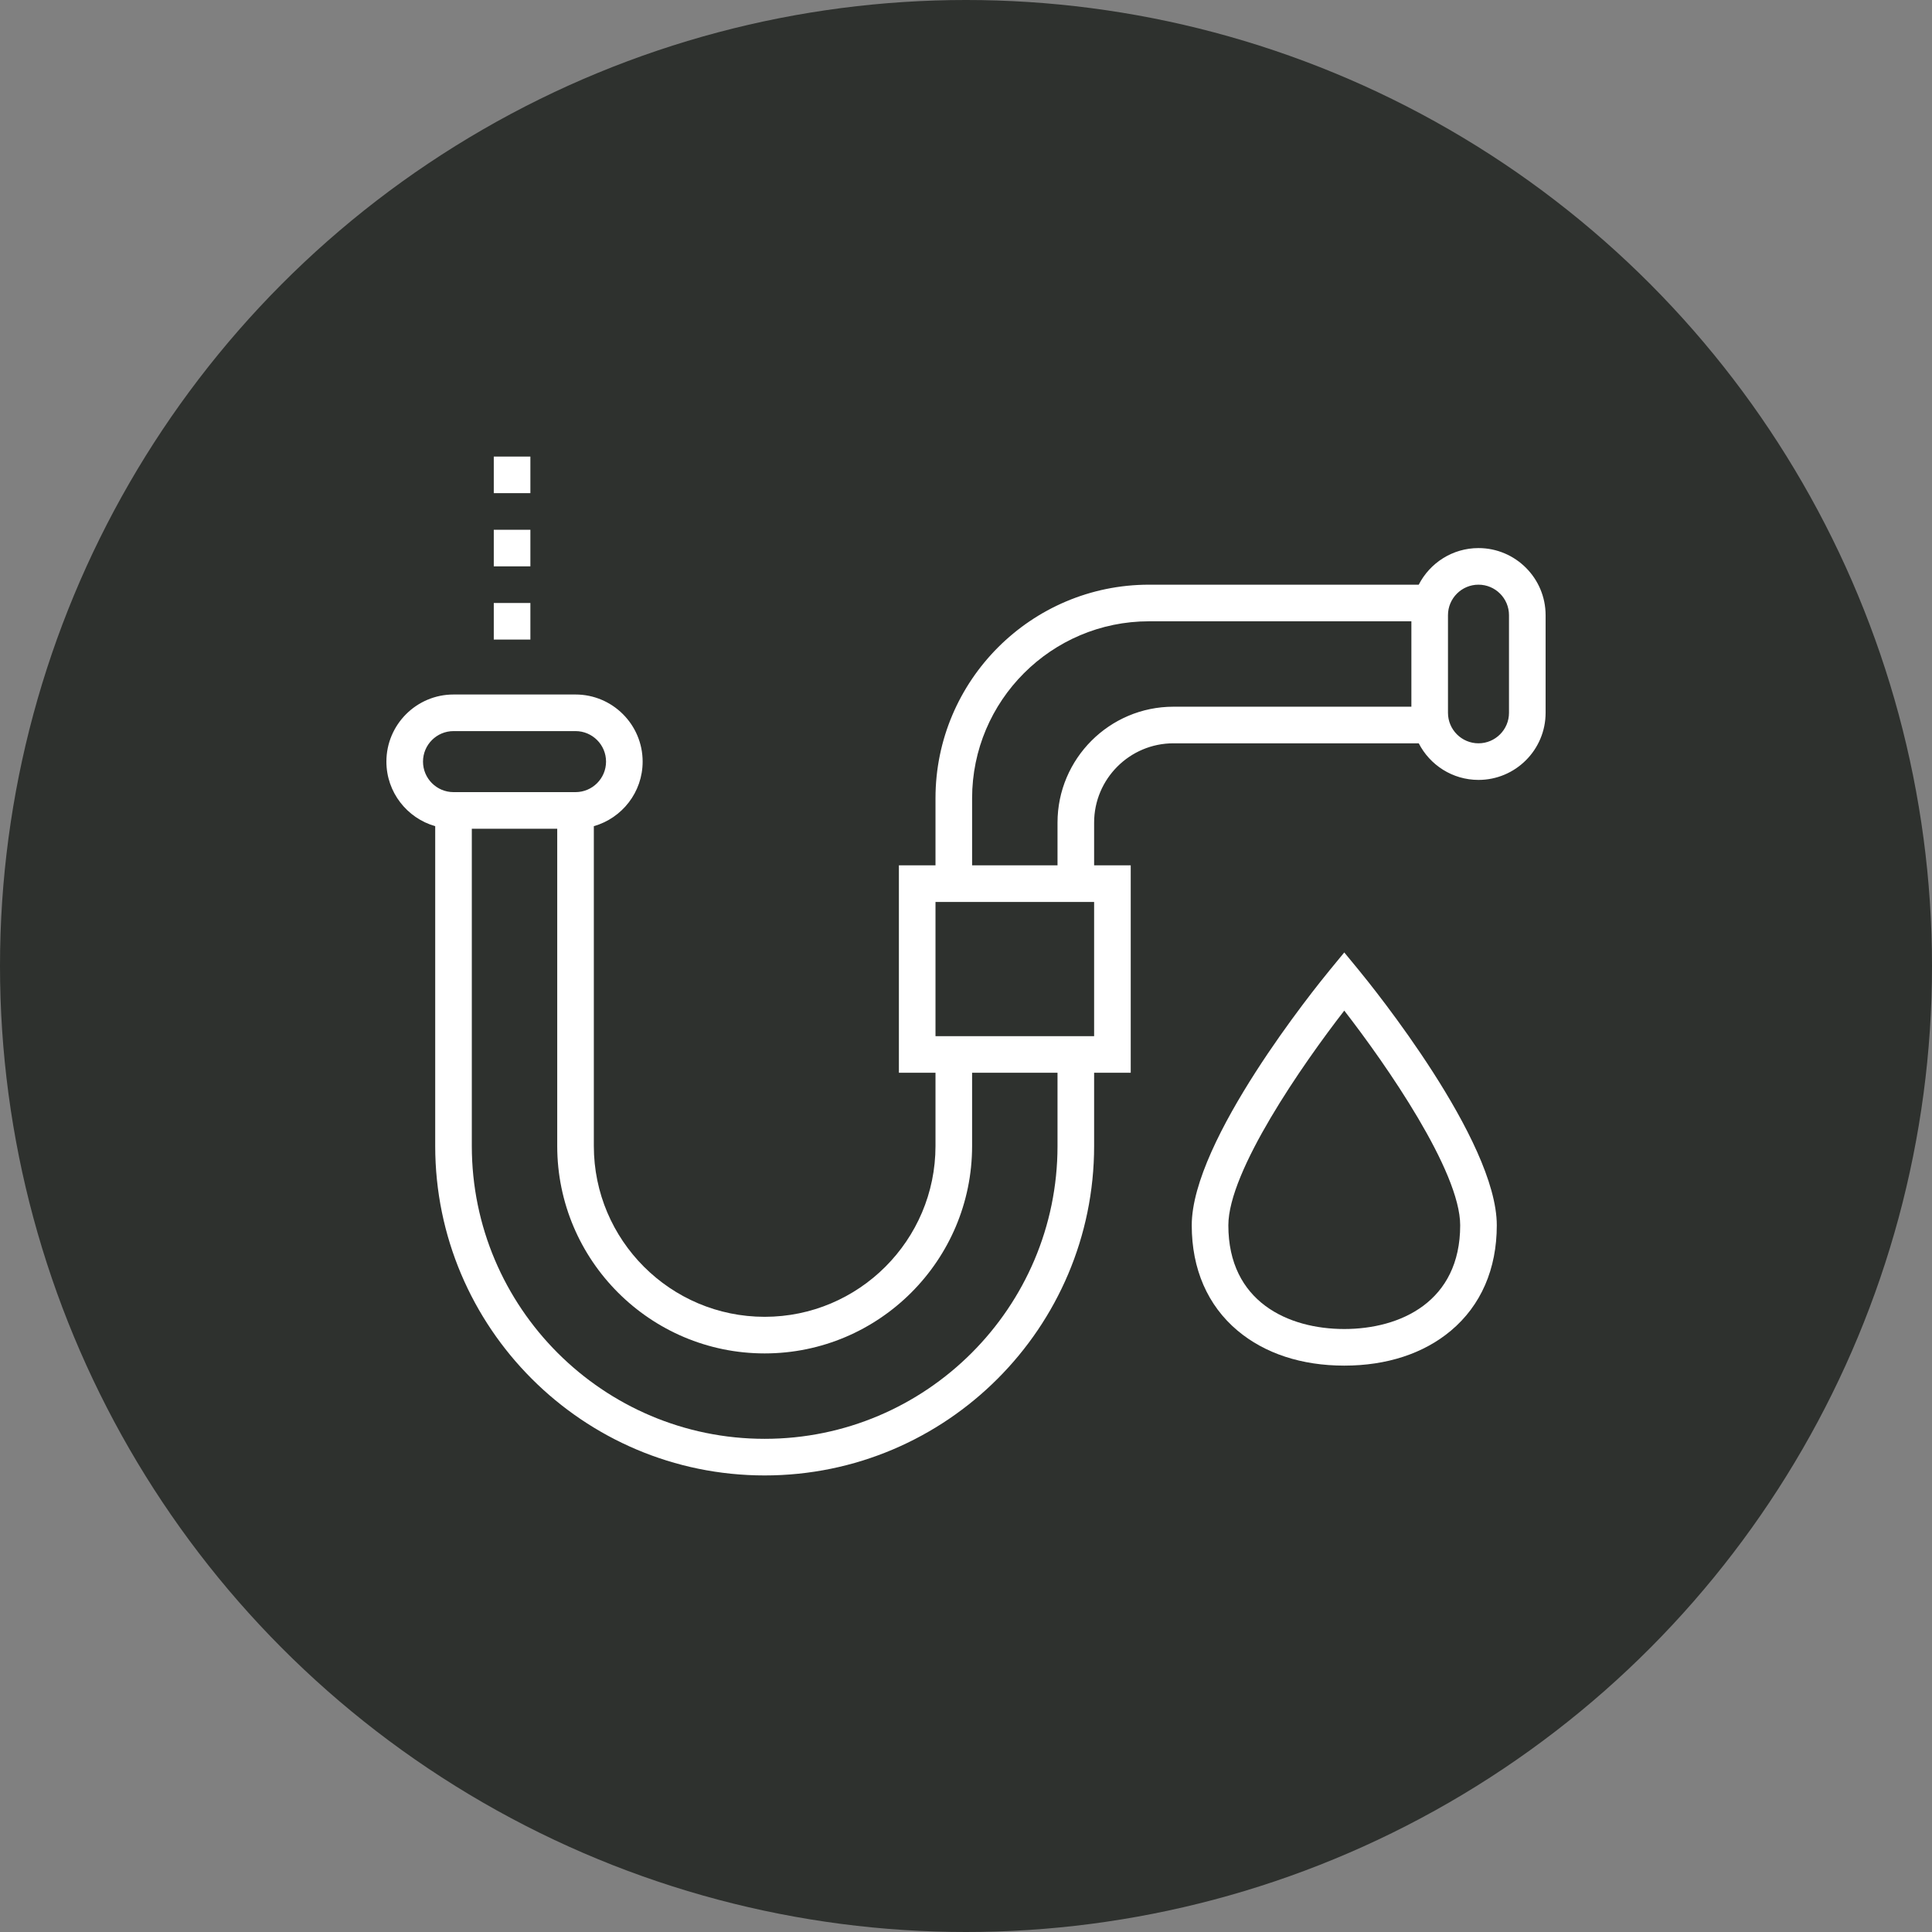
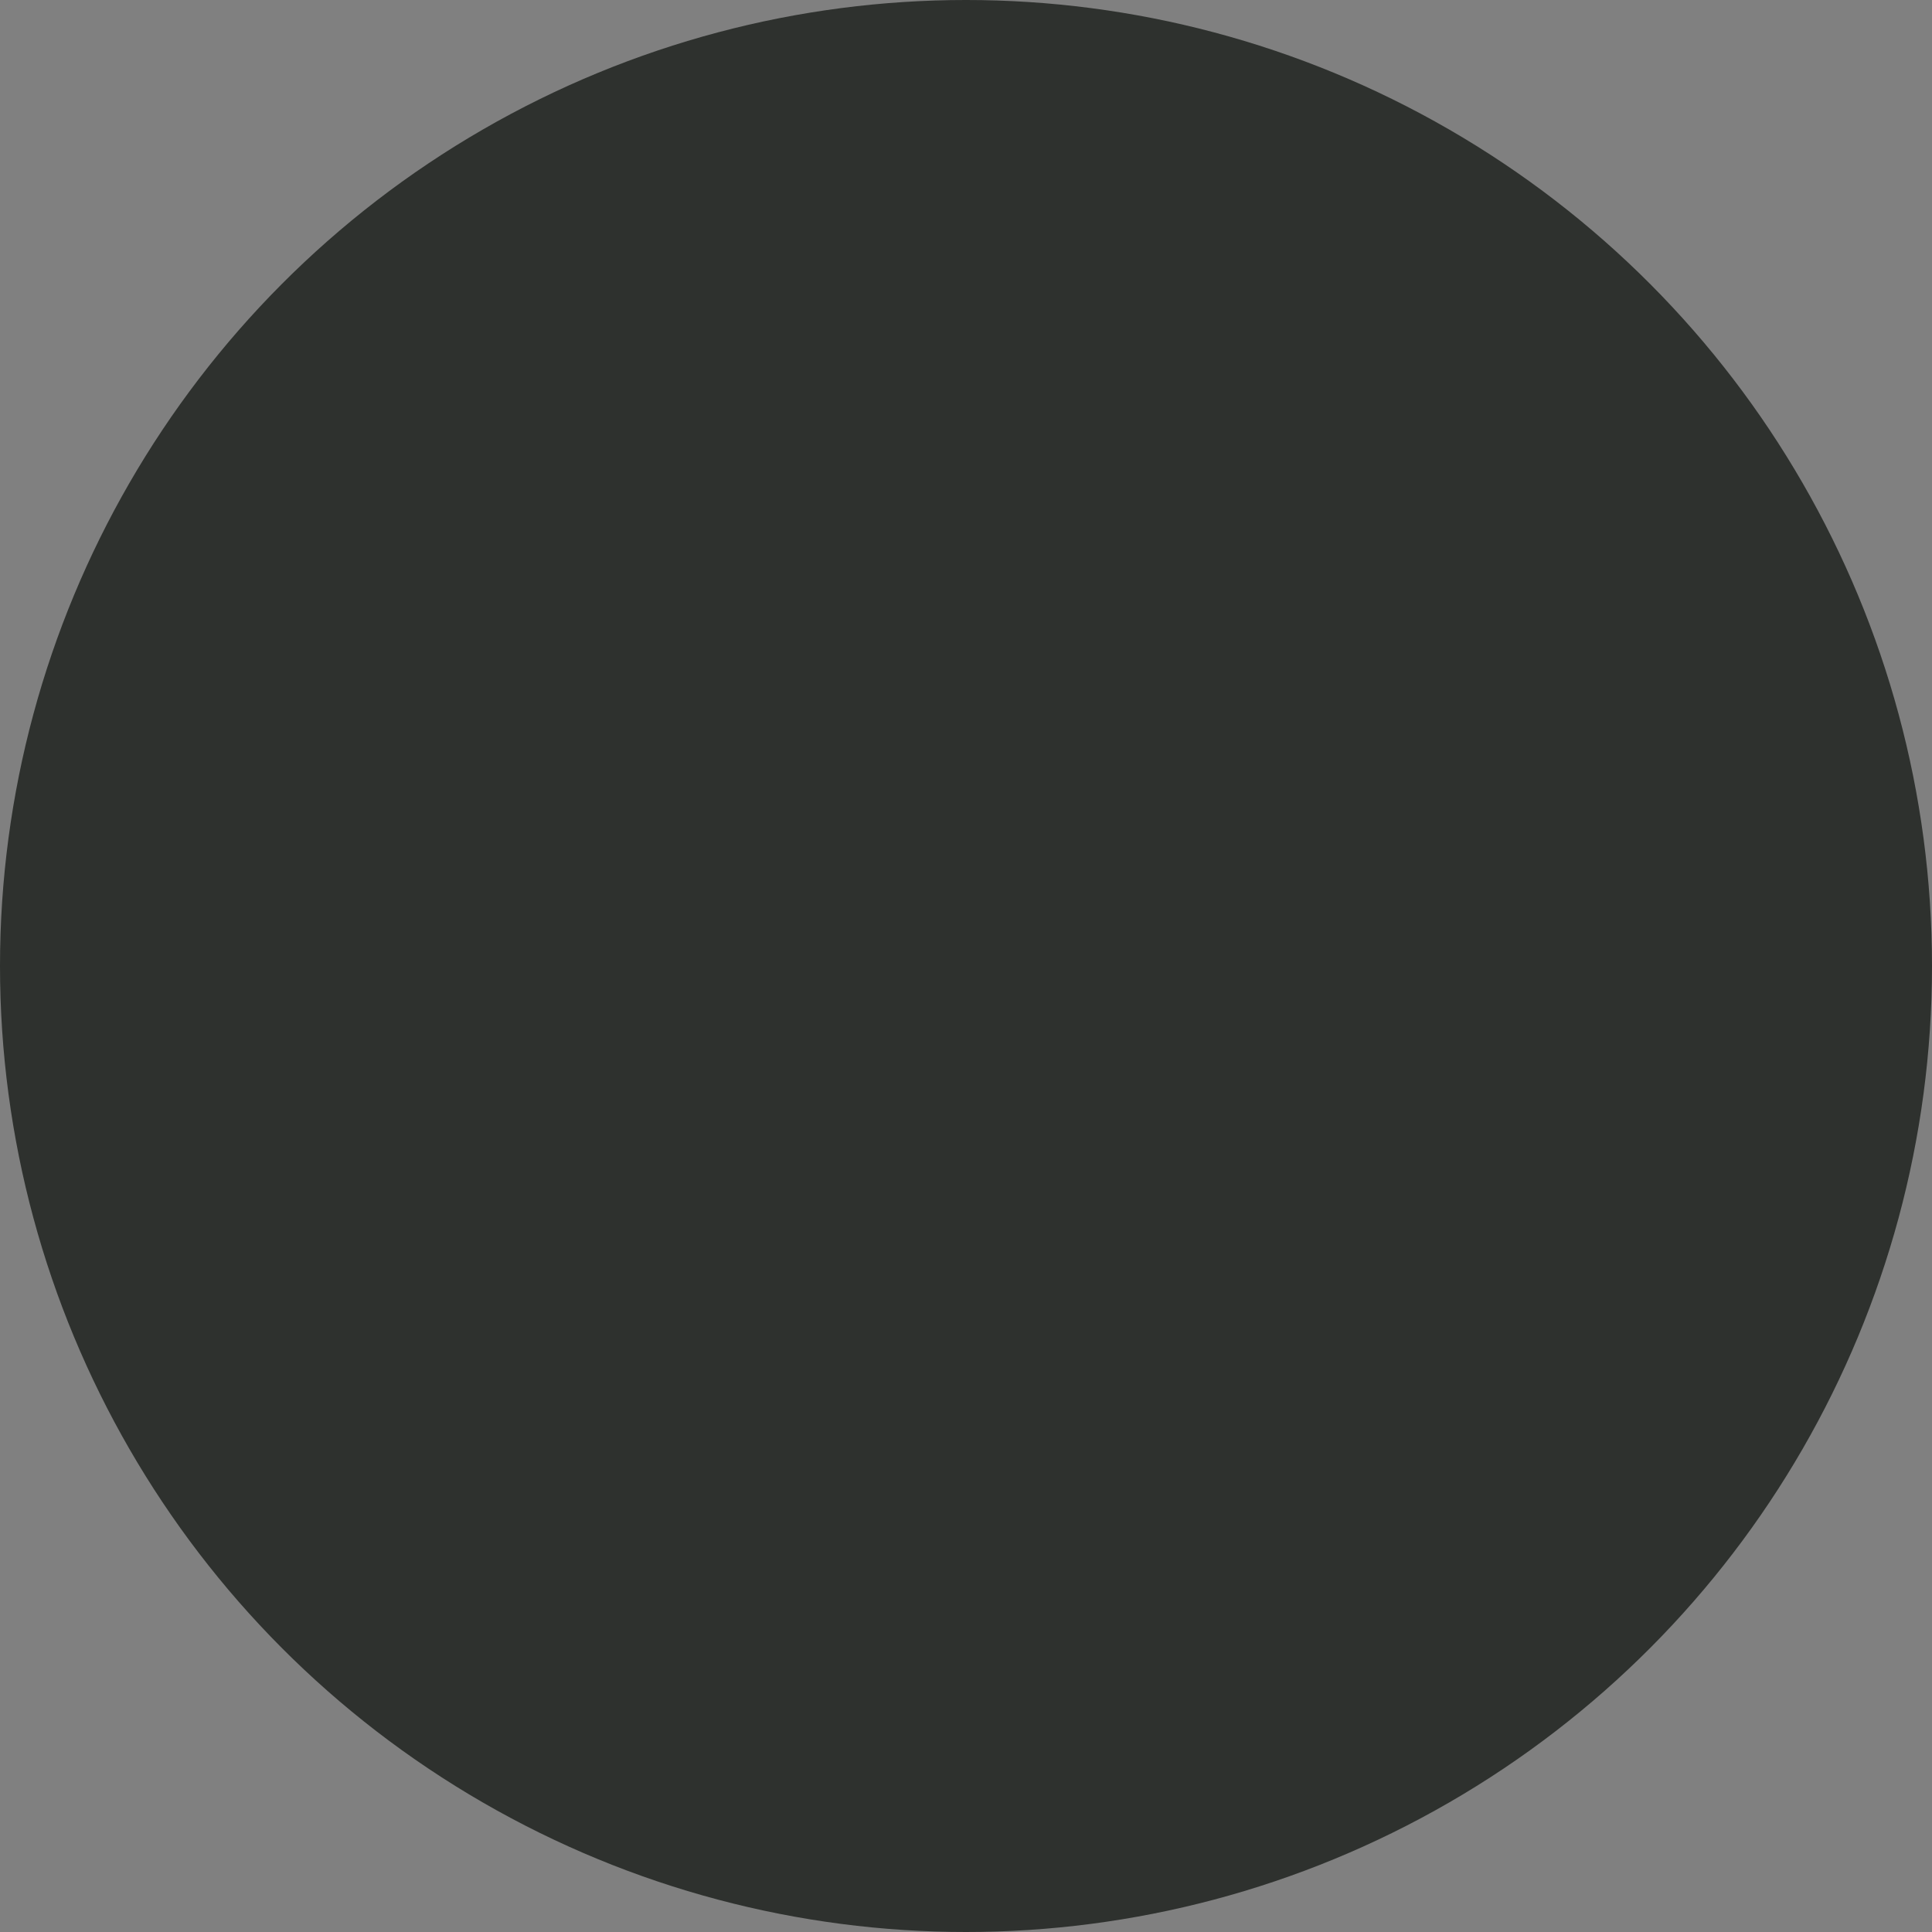
<svg xmlns="http://www.w3.org/2000/svg" version="1.1" width="512" height="512" x="0" y="0" viewBox="0 0 512 512" style="enable-background:new 0 0 512 512" xml:space="preserve" class="">
  <rect x="0" y="0" width="512" height="512" fill="#808080" stroke="none" />
  <circle r="256" cx="256" cy="256" fill="#2e312e" shape="circle" />
  <g transform="matrix(0.6,0,0,0.6,102.4,102.4)">
-     <path d="M482.358 71.411c-11.494 0-21.474 6.581-26.389 16.168H336.842c-52.006 0-94.316 42.31-94.316 94.316v29.642h-16.168v91.621h16.168v32.337c0 41.605-33.848 75.453-75.453 75.453-41.605 0-75.453-33.848-75.453-75.453V194.239c12.426-3.529 21.558-14.971 21.558-28.512 0-16.345-13.298-29.642-29.642-29.642H29.642C13.298 136.084 0 149.381 0 165.726c0 13.542 9.132 24.983 21.558 28.512v141.256c0 80.237 65.278 145.516 145.516 145.516S312.59 415.732 312.59 335.494v-32.337h16.168v-91.621H312.59v-18.863c0-19.316 15.715-35.032 35.032-35.032H455.97c4.915 9.588 14.895 16.168 26.389 16.168 16.344 0 29.642-13.297 29.642-29.642v-43.116c-.001-16.344-13.299-29.64-29.643-29.64zm-466.19 94.315c0-7.43 6.044-13.474 13.474-13.474h53.895c7.43 0 13.474 6.044 13.474 13.474S90.967 179.2 83.537 179.2H29.642c-7.43 0-13.474-6.044-13.474-13.474zm280.253 169.769c0 71.322-58.025 129.347-129.347 129.347S37.726 406.817 37.726 335.495V195.368h37.726v140.126c0 50.52 41.101 91.621 91.621 91.621 50.52 0 91.621-41.101 91.621-91.621v-32.337h37.726v32.338zm16.168-48.505h-70.063v-59.284h70.063v59.284zm140.127-145.516H347.621c-28.231 0-51.2 22.969-51.2 51.2v18.863h-37.726v-29.642c0-43.091 35.056-78.147 78.147-78.147h115.874v37.726zm43.116 2.694c0 7.43-6.044 13.474-13.474 13.474s-13.474-6.044-13.474-13.474v-43.116c0-7.43 6.044-13.474 13.474-13.474s13.474 6.044 13.474 13.474v43.116z" fill="#ffffff" data-original="#000000" class="" opacity="1" />
-     <path d="m429.317 257.601-6.243-7.589-6.243 7.591c-6.257 7.606-61.125 75.392-61.125 112.925 0 19.318 7.002 35.409 20.249 46.533 12.034 10.105 28.327 15.446 47.119 15.446s35.085-5.341 47.119-15.446c13.247-11.124 20.249-27.215 20.249-46.533 0-37.534-54.868-105.321-61.125-112.927zm-6.243 158.736c-24.752 0-51.2-12.035-51.2-45.811 0-23.883 32.687-70.96 51.201-94.818 18.515 23.851 51.199 70.914 51.199 94.818 0 33.776-26.449 45.811-51.2 45.811zM47.427 63.326h16.168v16.168H47.427zM47.427 30.99h16.168v16.168H47.427zM47.427 95.663h16.168v16.168H47.427z" fill="#ffffff" data-original="#000000" class="" opacity="1" />
-   </g>
+     </g>
</svg>